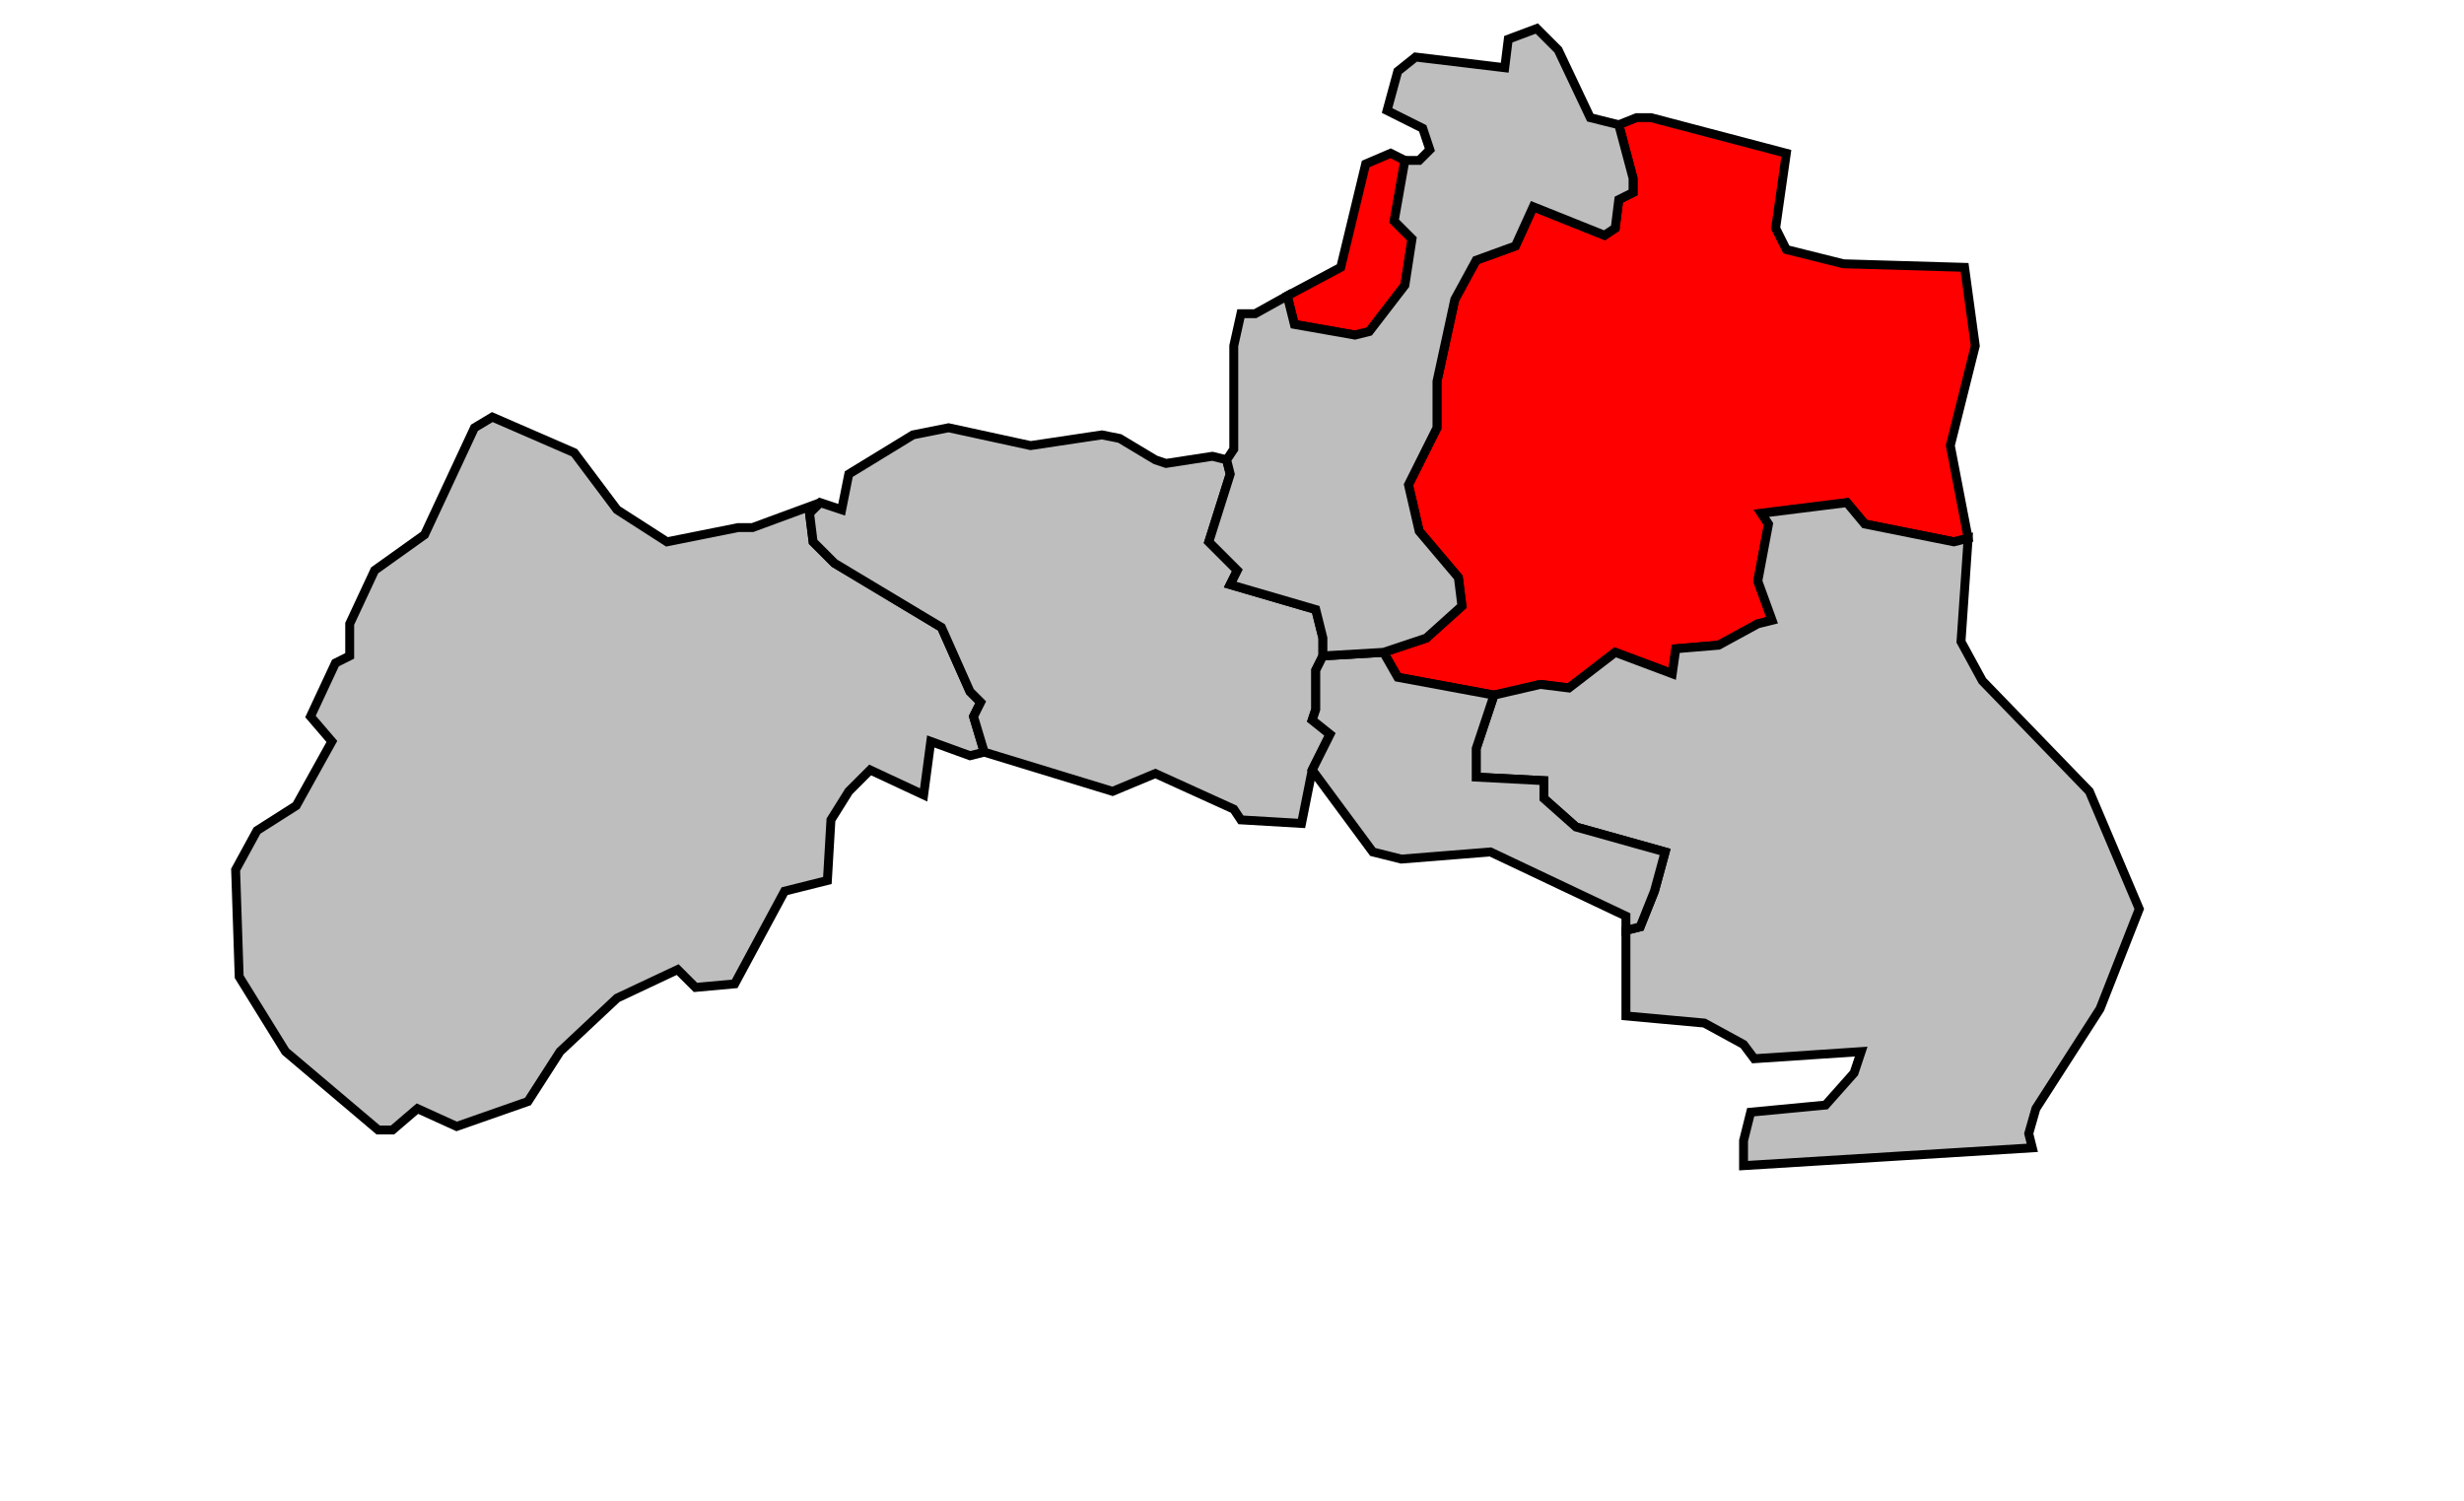
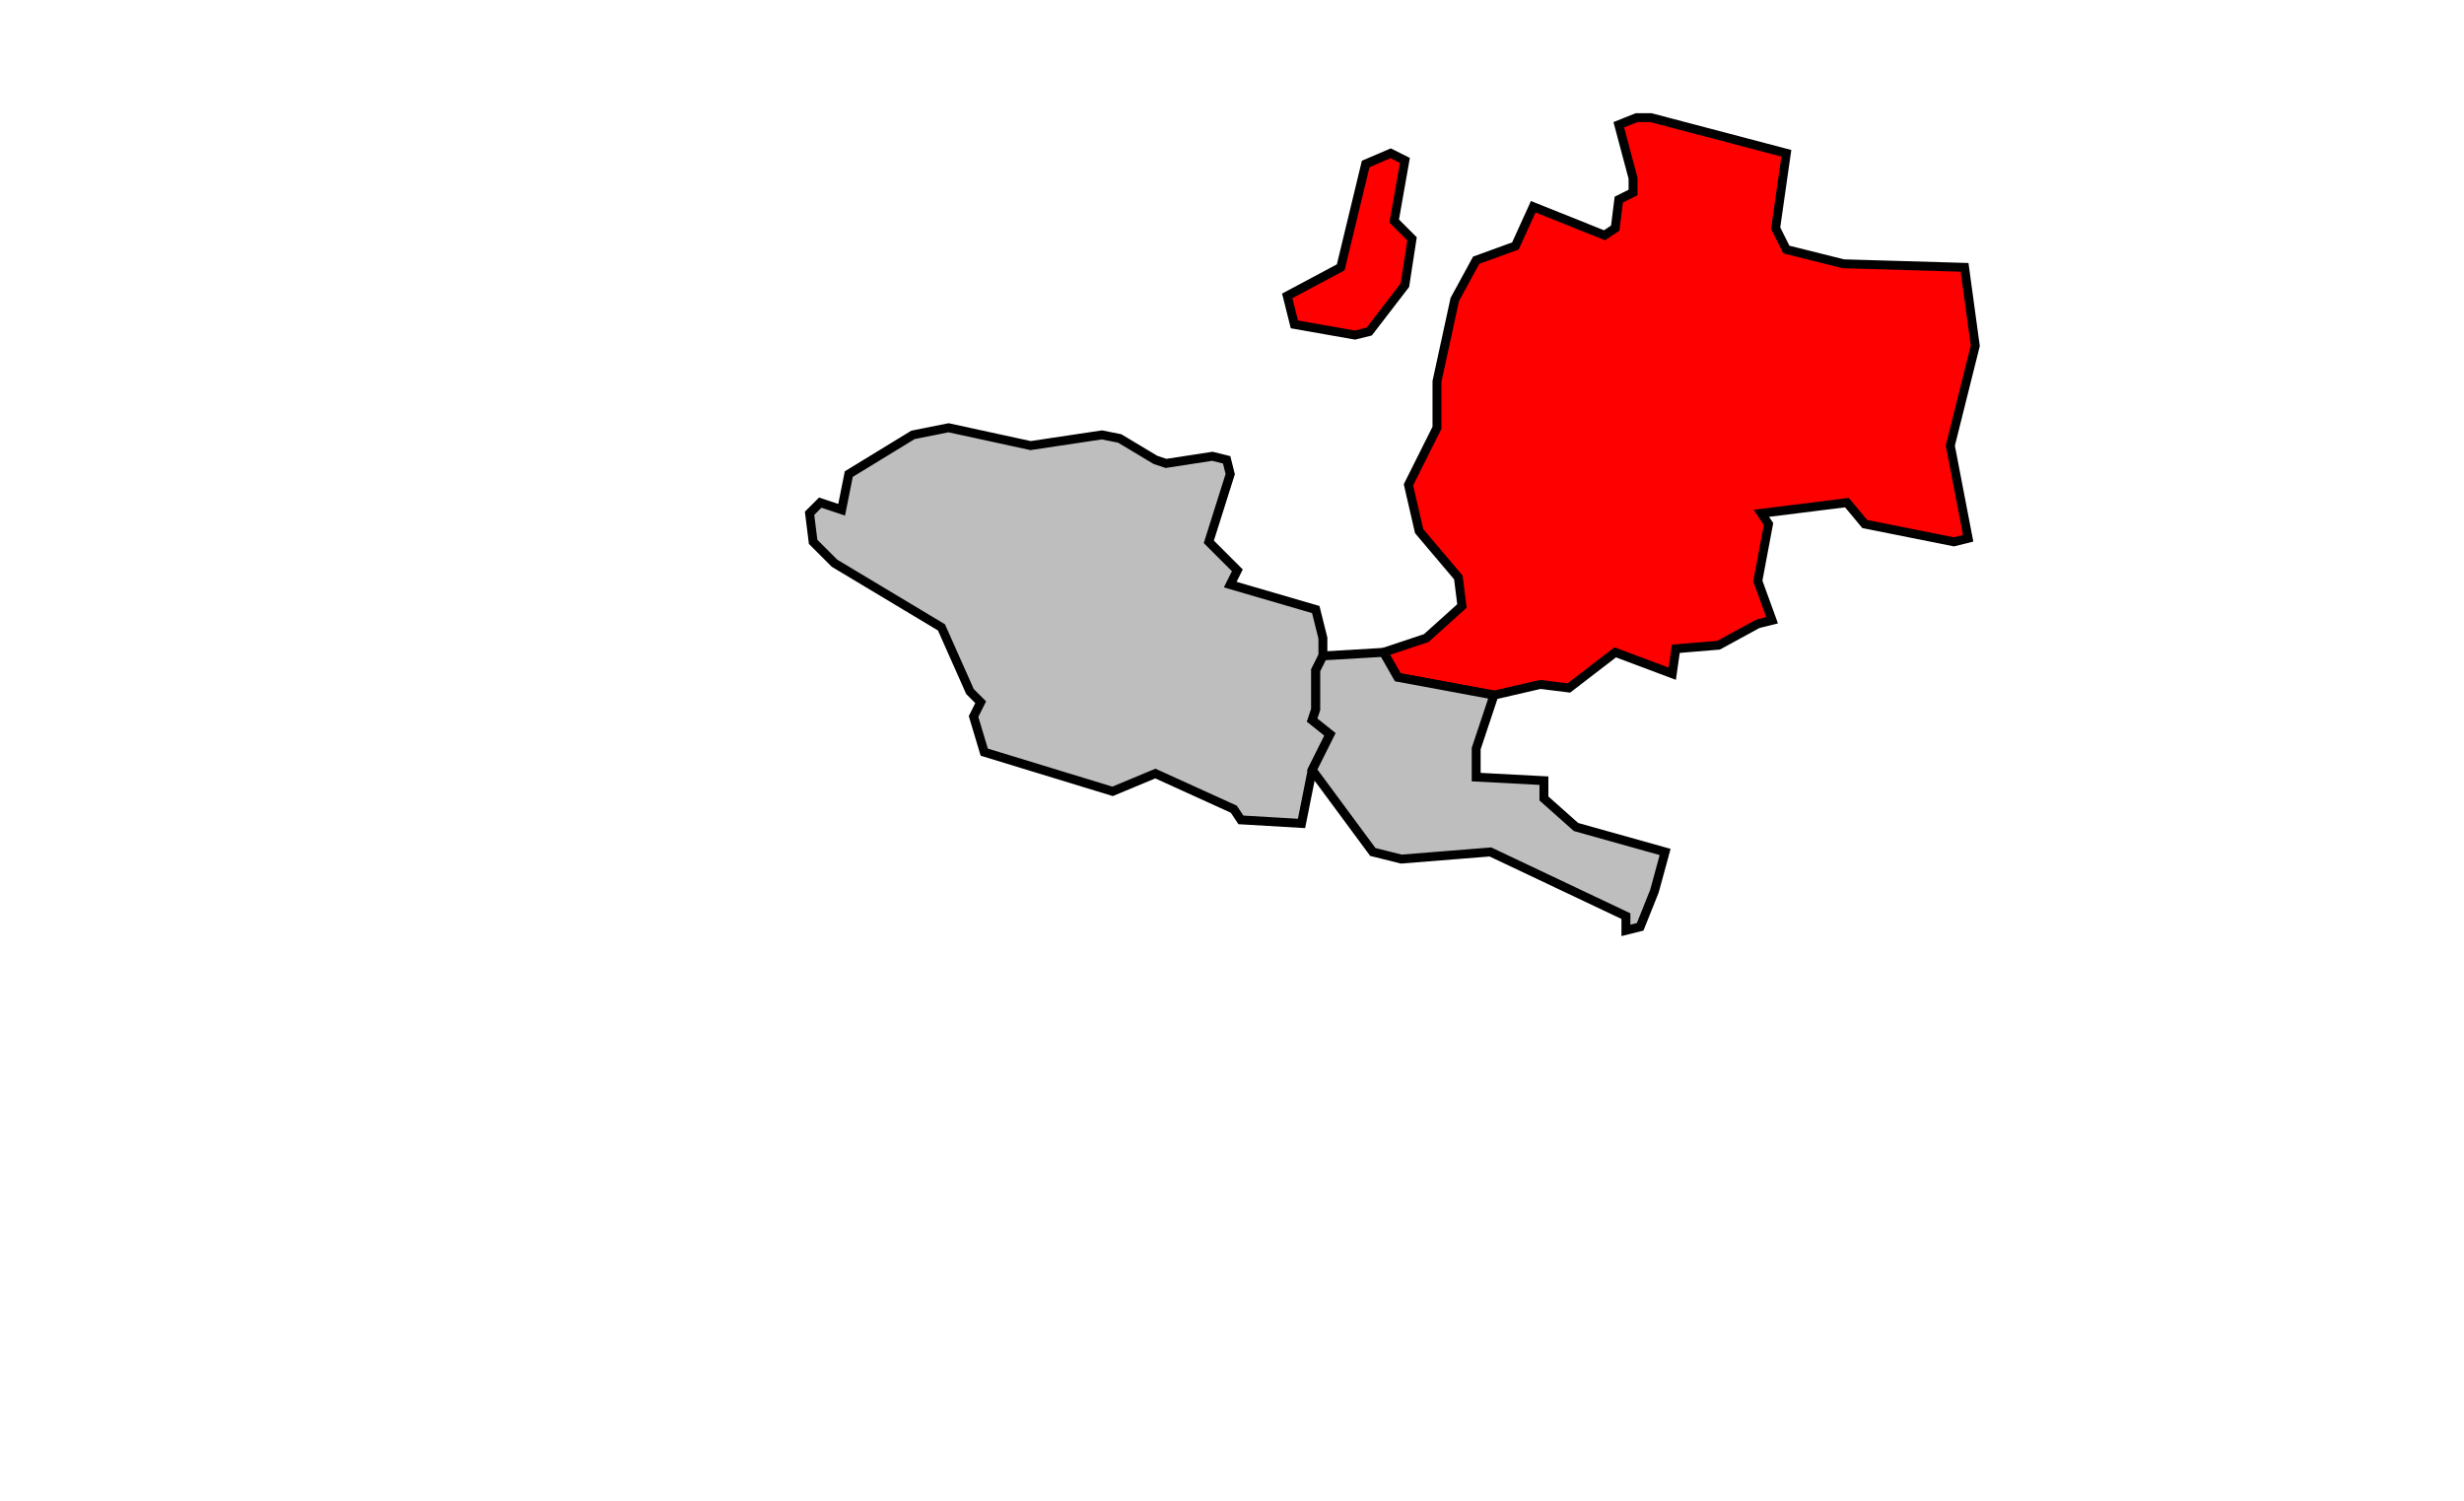
<svg xmlns="http://www.w3.org/2000/svg" xmlns:ns1="http://sodipodi.sourceforge.net/DTD/sodipodi-0.dtd" xmlns:ns2="http://www.inkscape.org/namespaces/inkscape" width="550px" height="335px" viewBox="25 86 575 421" preserveAspectRatio="xMidYMid meet" version="1.1" id="svg2" ns1:version="0.32" ns2:version="0.46" ns1:docname="Map_canton_code_68_02.svg" ns2:output_extension="org.inkscape.output.svg.inkscape">
  <defs id="defs19">
    <ns2:perspective ns1:type="inkscape:persp3d" ns2:vp_x="0 : 167.5 : 1" ns2:vp_y="0 : 1000 : 0" ns2:vp_z="550 : 167.5 : 1" ns2:persp3d-origin="275 : 111.66667 : 1" id="perspective23" />
  </defs>
  <ns1:namedview ns2:window-height="667" ns2:window-width="640" ns2:pageshadow="2" ns2:pageopacity="0.0" guidetolerance="10.0" gridtolerance="10.0" objecttolerance="10.0" borderopacity="1.0" bordercolor="#666666" pagecolor="#ffffff" id="base" showgrid="false" ns2:zoom="1.0290909" ns2:cx="275" ns2:cy="167.5" ns2:window-x="69" ns2:window-y="87" ns2:current-layer="svg2" />
  <polygon points="355, 269 367, 265 377, 256 376, 248 365, 235 362, 222 370, 206 370, 193 375, 170 381, 159 392, 155 397, 144 417, 152 420, 150 421, 142 425, 140 425, 136 421, 121 426, 119 430, 119 468, 129 465, 150 468, 156 484, 160 518, 161 521, 183 514, 211 519, 237 515, 238 490, 233 485, 227 461, 230 463, 233 460, 249 464, 260 460, 261 449, 267 437, 268 436, 275 420, 269 407, 279 399, 278 386, 281 359, 276 355, 269 " style="opacity:1;fill:#ff0000;fill-opacity:1;stroke:#000000;stroke-width:2.5;stroke-miterlimit:4;stroke-dasharray:none;stroke-opacity:1;color:#000000;fill-rule:nonzero;stroke-linecap:butt;stroke-linejoin:miter;marker:none;marker-start:none;marker-mid:none;marker-end:none;stroke-dashoffset:0;visibility:visible;display:inline;overflow:visible;enable-background:accumulate" id="polygon4" />
  <polygon points="328, 169 343, 161 350, 132 357, 129 361, 131 358, 148 363, 153 361, 166 351, 179 347, 180 330, 177 328, 169 " style="opacity:1;fill:#ff0000;fill-opacity:1;stroke:#000000;stroke-width:2.5;stroke-miterlimit:4;stroke-dasharray:none;stroke-opacity:1" id="polygon6" />
-   <polygon points="33, 330 39, 319 50, 312 60, 294 54, 287 61, 272 65, 270 65, 261 72, 246 86, 236 100, 206 105, 203 128, 213 140, 229 154, 238 174, 234 178, 234 197, 227 194, 230 195, 238 201, 244 231, 262 239, 280 242, 283 240, 287 243, 297 239, 298 228, 294 226, 309 211, 302 205, 308 200, 316 199, 333 187, 336 173, 362 162, 363 157, 358 140, 366 124, 381 115, 395 95, 402 84, 397 77, 403 73, 403 47, 381 34, 360 33, 330 " style="opacity:1;fill:#bebebe;fill-opacity:1;stroke:#000000;stroke-width:2.5;stroke-miterlimit:4;stroke-dasharray:none;stroke-opacity:1" id="polygon8" />
-   <polygon points="386, 281 399, 278 407, 279 420, 269 436, 275 437, 268 449, 267 460, 261 464, 260 460, 249 463, 233 461, 230 485, 227 490, 233 515, 238 519, 237 517, 266 523, 277 553, 308 567, 341 556, 369 538, 397 536, 404 537, 408 456, 413 456, 406 458, 398 479, 396 487, 387 489, 381 459, 383 456, 379 445, 373 423, 371 423, 347 427, 346 431, 336 434, 325 409, 318 400, 310 400, 305 381, 304 381, 296 386, 281 " style="opacity:1;fill:#bebebe;fill-opacity:1;stroke:#000000;stroke-width:2.5;stroke-miterlimit:4;stroke-dasharray:none;stroke-opacity:1" id="polygon10" />
  <polygon points="197, 227 203, 229 205, 219 223, 208 233, 206 256, 211 276, 208 281, 209 291, 215 294, 216 307, 214 311, 215 312, 219 306, 238 314, 246 312, 250 336, 257 338, 265 338, 270 336, 274 336, 285 335, 288 340, 292 335, 302 332, 317 315, 316 313, 313 291, 303 279, 308 243, 297 240, 287 242, 283 239, 280 231, 262 201, 244 195, 238 194, 230 197, 227 " style="opacity:1;fill:#bebebe;fill-opacity:1;stroke:#000000;stroke-width:2.5;stroke-miterlimit:4;stroke-dasharray:none;stroke-opacity:1" id="polygon12" />
  <polygon points="335, 302 340, 292 335, 288 336, 285 336, 274 338, 270 355, 269 359, 276 386, 281 381, 296 381, 304 400, 305 400, 310 409, 318 434, 325 431, 336 427, 346 423, 347 423, 343 385, 325 360, 327 352, 325 335, 302 " style="opacity:1;fill:#bebebe;fill-opacity:1;stroke:#000000;stroke-width:2.5;stroke-miterlimit:4;stroke-dasharray:none;stroke-opacity:1" id="polygon14" />
-   <polygon points="311, 215 313, 212 313, 183 315, 174 319, 174 328, 169 330, 177 347, 180 351, 179 361, 166 363, 153 358, 148 361, 131 365, 131 368, 128 366, 122 356, 117 359, 106 364, 102 389, 105 390, 97 398, 94 404, 100 413, 119 421, 121 425, 136 425, 140 421, 142 420, 150 417, 152 397, 144 392, 155 381, 159 375, 170 370, 193 370, 206 362, 222 365, 235 376, 248 377, 256 367, 265 355, 269 338, 270 338, 265 336, 257 312, 250 314, 246 306, 238 312, 219 311, 215 " style="opacity:1;fill:#bebebe;fill-opacity:1;stroke:#000000;stroke-width:2.5;stroke-miterlimit:4;stroke-dasharray:none;stroke-opacity:1" id="polygon16" />
</svg>